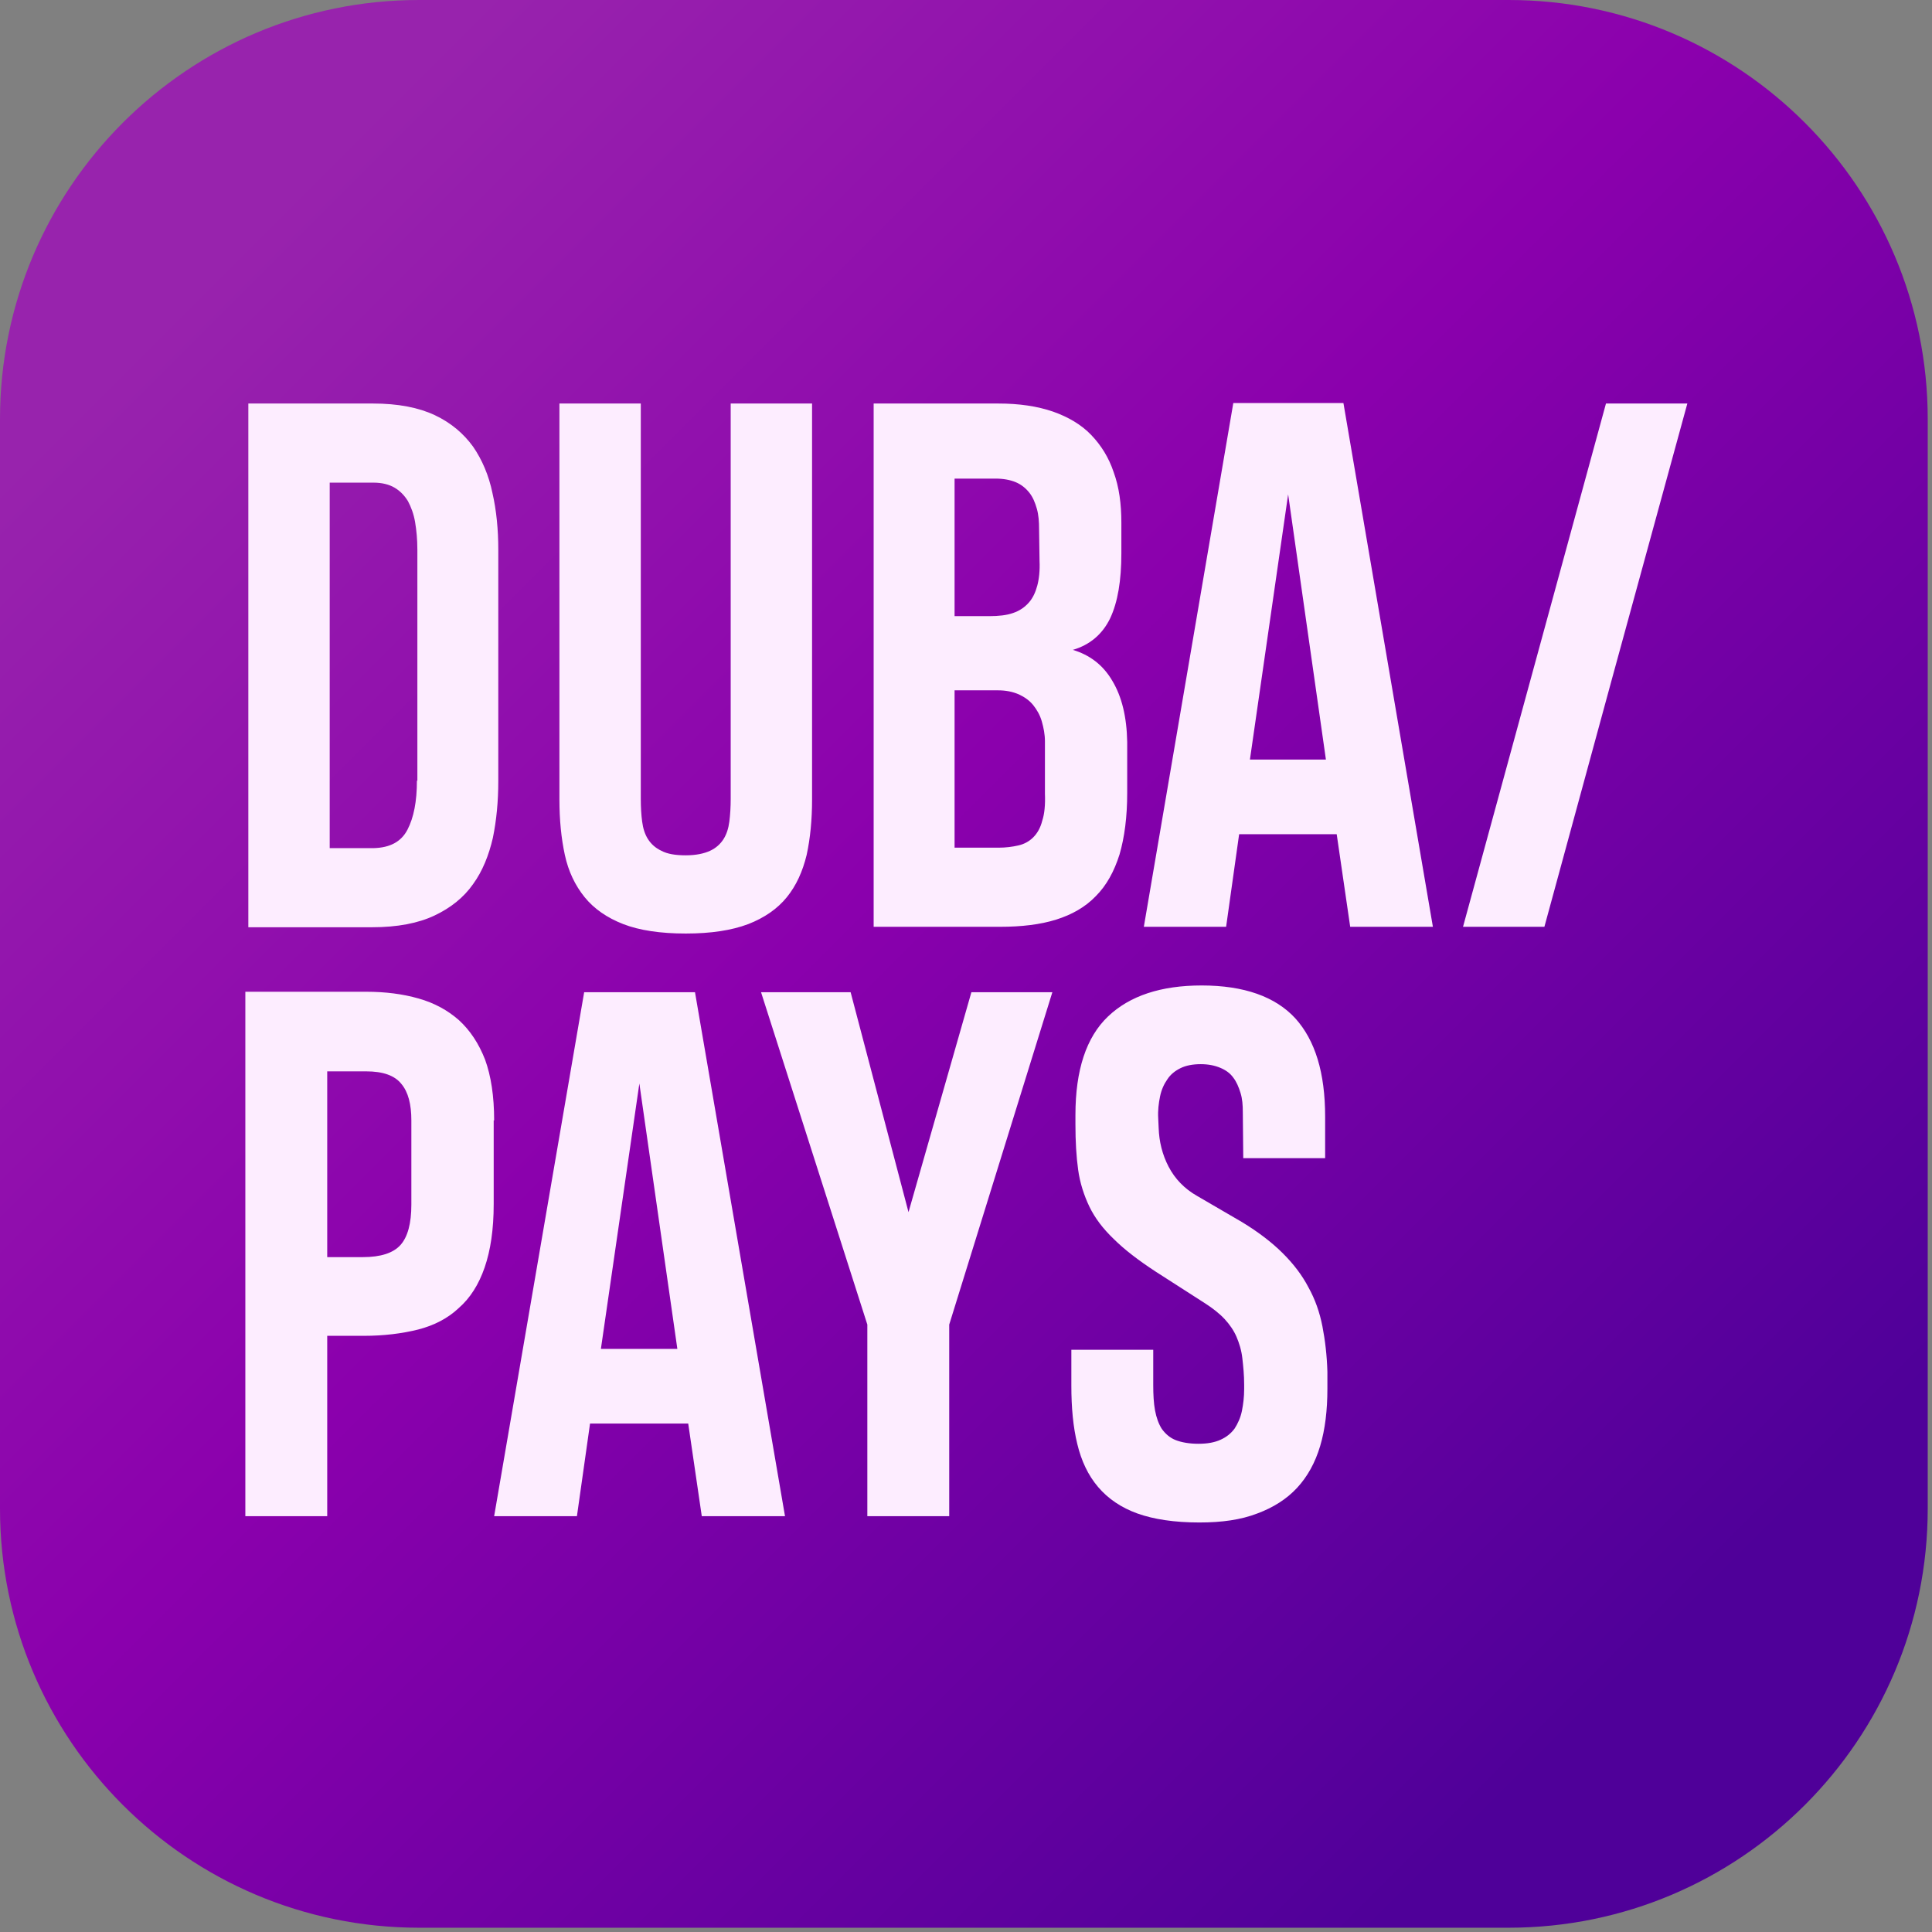
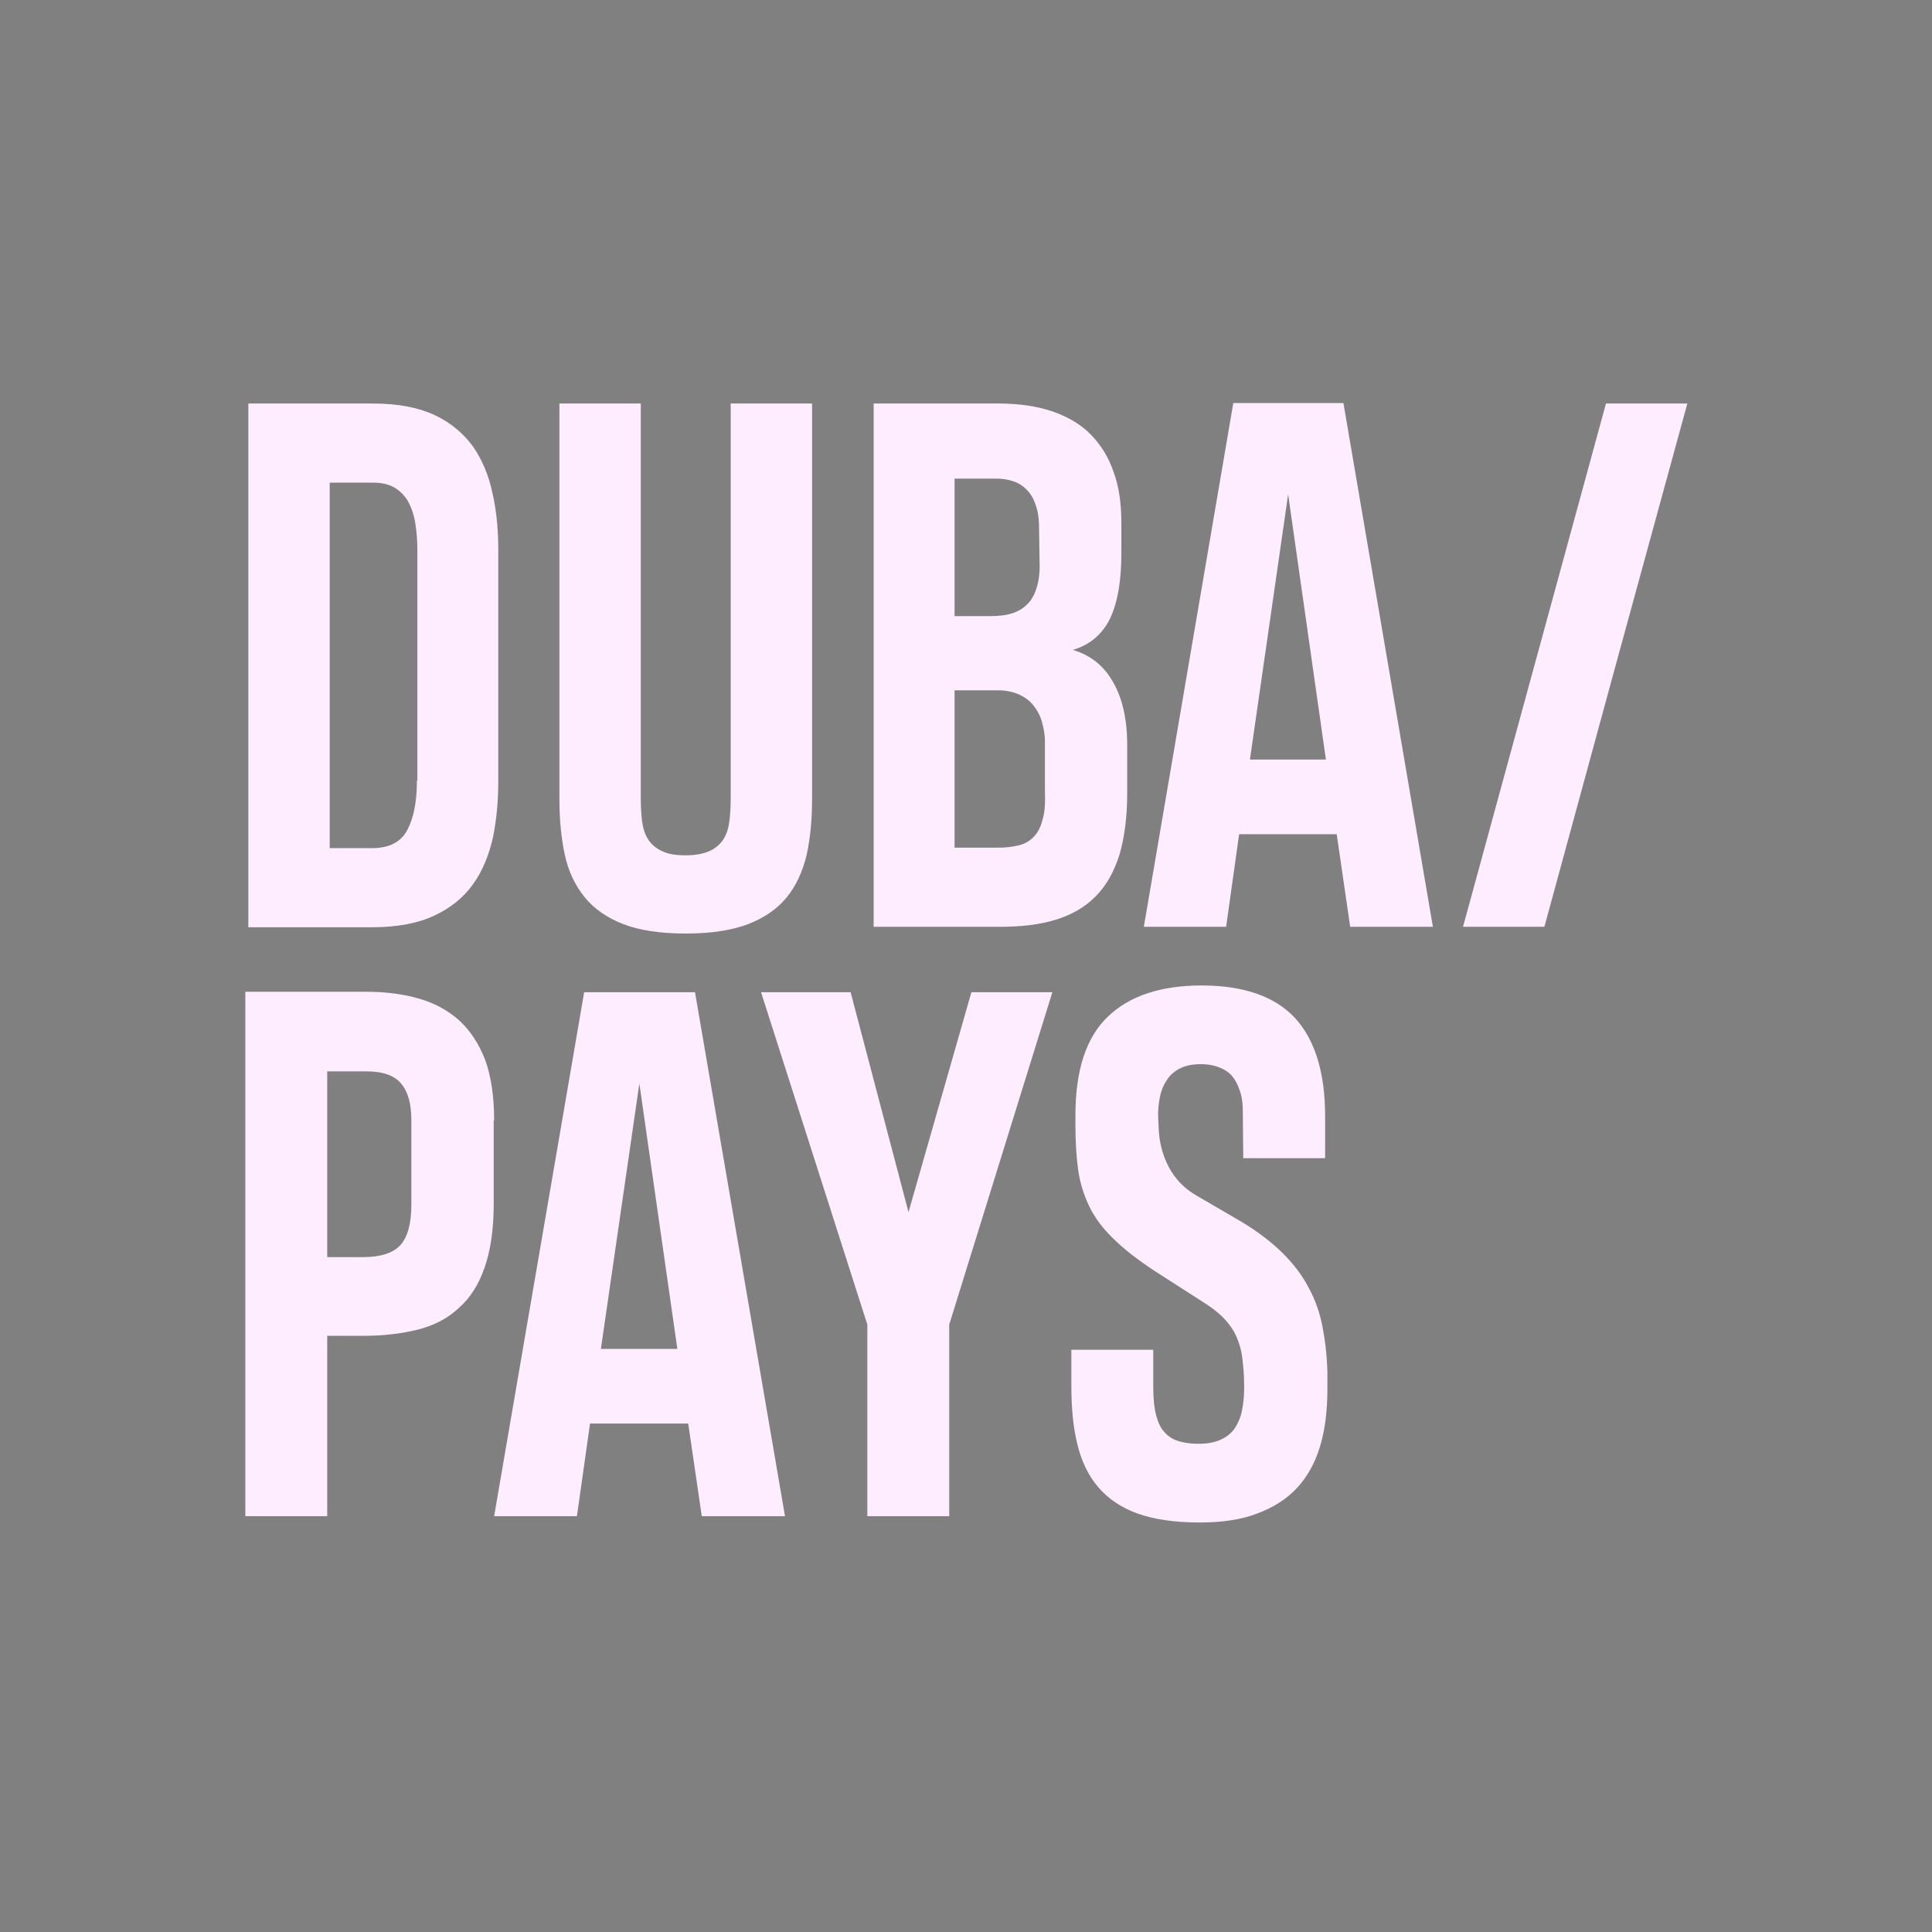
<svg xmlns="http://www.w3.org/2000/svg" width="173" height="173" viewBox="0 0 173 173" fill="none">
  <rect x="0" y="0" width="173" height="173" fill="#808080" stroke="none" />
-   <path d="M135.092 172.617H37.526C16.811 172.617 0 155.806 0 135.092V37.526C0 16.811 16.811 0 37.526 0H135.092C155.806 0 172.617 16.811 172.617 37.526V135.092C172.617 155.806 155.806 172.617 135.092 172.617Z" fill="url(#paint0_linear_101_508)" />
  <path d="M107.6 88.243C111.408 88.243 114.203 89.249 115.985 91.182C117.767 93.156 118.659 96.056 118.659 100.002V103.708H111.327L111.287 99.599C111.287 98.955 111.245 98.391 111.083 97.868C110.922 97.344 110.719 96.861 110.436 96.499C110.153 96.096 109.747 95.814 109.261 95.613C108.775 95.411 108.208 95.29 107.519 95.29C106.79 95.291 106.183 95.411 105.697 95.653C105.211 95.894 104.806 96.217 104.522 96.66C104.238 97.062 103.995 97.586 103.874 98.19C103.752 98.794 103.671 99.438 103.711 100.123L103.752 101.009C103.793 102.217 104.076 103.385 104.643 104.472C105.21 105.559 106.061 106.446 107.195 107.09L111.206 109.426C112.664 110.312 113.879 111.239 114.851 112.206C115.823 113.172 116.593 114.179 117.16 115.266C117.767 116.354 118.172 117.522 118.416 118.77C118.659 120.018 118.82 121.388 118.861 122.837V124.368C118.861 126.261 118.659 127.993 118.213 129.483C117.768 130.973 117.079 132.221 116.147 133.228C115.215 134.235 114 135 112.583 135.524C111.124 136.088 109.423 136.33 107.398 136.33C105.17 136.33 103.306 136.047 101.848 135.524C100.39 135 99.216 134.195 98.325 133.148C97.434 132.101 96.826 130.812 96.461 129.282C96.097 127.792 95.934 126.06 95.934 124.086V120.864H103.266V124.005C103.266 124.891 103.307 125.657 103.428 126.301C103.55 126.946 103.752 127.51 104.036 127.953C104.36 128.396 104.765 128.758 105.292 128.959C105.818 129.161 106.507 129.282 107.317 129.282C108.127 129.282 108.775 129.16 109.301 128.918C109.828 128.677 110.233 128.355 110.557 127.912C110.841 127.469 111.084 126.945 111.206 126.341C111.327 125.737 111.408 125.093 111.408 124.368V124.005C111.408 123.119 111.327 122.354 111.246 121.629C111.165 120.904 110.962 120.26 110.719 119.696C110.476 119.132 110.112 118.609 109.667 118.125C109.221 117.642 108.613 117.159 107.924 116.716L103.468 113.856C101.929 112.849 100.673 111.883 99.742 110.957C98.77 110.03 98.04 109.064 97.554 108.057C97.068 107.05 96.704 105.922 96.543 104.754C96.38 103.587 96.299 102.217 96.299 100.687V99.841C96.299 95.814 97.271 92.874 99.215 91.021C101.16 89.168 103.955 88.243 107.6 88.243ZM32.785 88.806C34.526 88.806 36.065 89.007 37.483 89.41C38.901 89.812 40.076 90.457 41.088 91.343C42.101 92.269 42.871 93.437 43.438 94.887C43.965 96.337 44.248 98.15 44.248 100.325H44.208V107.815C44.208 110.11 43.923 111.963 43.397 113.494C42.87 115.024 42.101 116.233 41.088 117.119C40.116 118.045 38.861 118.69 37.443 119.052C35.985 119.415 34.364 119.616 32.581 119.616H29.301V135.765H21.969V88.806H32.785ZM70.293 135.765H62.84L61.626 127.469H52.835L51.661 135.765H44.248L52.309 88.846H62.233L70.293 135.765ZM81.352 108.541L86.983 88.846H94.233L84.998 118.609V135.765H77.665V118.609L68.147 88.846H76.168L81.352 108.541ZM53.807 120.784H60.653L57.251 97.022L53.807 120.784ZM29.301 112.568H32.502C34.081 112.568 35.215 112.205 35.863 111.48C36.511 110.755 36.835 109.547 36.835 107.856V100.325C36.835 98.875 36.551 97.787 35.944 97.062C35.336 96.297 34.283 95.934 32.785 95.934H29.301V112.568ZM57.379 71.517C57.379 72.282 57.42 72.966 57.501 73.57C57.581 74.174 57.741 74.697 58.023 75.14C58.305 75.583 58.708 75.945 59.231 76.186C59.754 76.468 60.479 76.589 61.405 76.589C62.331 76.589 63.055 76.428 63.579 76.186C64.102 75.945 64.504 75.583 64.786 75.14C65.067 74.697 65.229 74.174 65.309 73.57C65.39 72.926 65.43 72.242 65.43 71.517V36.133H72.716V71.597C72.716 73.409 72.555 75.059 72.233 76.548C71.871 78.038 71.308 79.286 70.462 80.332C69.617 81.379 68.449 82.184 67.001 82.748C65.511 83.311 63.659 83.593 61.405 83.593C59.151 83.593 57.258 83.311 55.809 82.748C54.36 82.184 53.193 81.379 52.347 80.332C51.502 79.286 50.899 78.038 50.577 76.548C50.255 75.059 50.093 73.409 50.093 71.597V36.133H57.379V71.517ZM33.387 36.133C35.642 36.133 37.494 36.495 38.943 37.179C40.392 37.864 41.519 38.83 42.364 39.998C43.169 41.165 43.773 42.574 44.095 44.144C44.457 45.714 44.619 47.444 44.619 49.215V69.947C44.619 71.758 44.457 73.449 44.135 75.019C43.773 76.589 43.209 77.998 42.364 79.165C41.518 80.373 40.351 81.299 38.902 81.983C37.453 82.667 35.601 83.03 33.307 83.03H22.237V36.133H33.387ZM89.381 36.133C91.273 36.133 92.884 36.375 94.293 36.858C95.661 37.341 96.829 38.025 97.714 38.951C98.6 39.877 99.284 40.964 99.727 42.292C100.21 43.621 100.412 45.11 100.412 46.8V49.538C100.412 51.993 100.089 53.925 99.405 55.374C98.721 56.783 97.594 57.75 96.064 58.193C97.553 58.636 98.761 59.521 99.606 60.97C100.451 62.379 100.895 64.191 100.935 66.445V70.994C100.935 73.167 100.693 74.979 100.25 76.508C99.767 78.038 99.083 79.286 98.117 80.252C97.191 81.218 95.983 81.903 94.575 82.345C93.166 82.788 91.475 82.99 89.543 82.99H78.231V36.133H89.381ZM151.092 36.133L144.37 60.688L138.292 82.99H131.005L143.806 36.133H151.092ZM128.308 82.989H120.902L119.694 74.697H110.958L109.792 82.989H102.424L110.435 36.092H120.297L128.308 82.989ZM29.523 75.945H33.467C34.916 75.905 35.923 75.381 36.487 74.294C37.05 73.208 37.333 71.758 37.333 69.907H37.373V49.215C37.373 48.29 37.292 47.485 37.171 46.76C37.051 46.036 36.809 45.392 36.527 44.869C36.205 44.345 35.803 43.942 35.32 43.661C34.837 43.379 34.192 43.218 33.467 43.218H29.523V75.945ZM85.477 75.905H89.422C90.066 75.905 90.67 75.824 91.193 75.704C91.716 75.583 92.16 75.341 92.522 74.979C92.884 74.617 93.166 74.134 93.327 73.49C93.528 72.886 93.608 72.08 93.568 71.074V66.365C93.568 65.761 93.448 65.157 93.287 64.593C93.126 64.03 92.844 63.547 92.522 63.144C92.2 62.742 91.756 62.42 91.233 62.178C90.669 61.937 90.066 61.816 89.381 61.816H85.477V75.905ZM111.924 68.014H118.728L115.346 44.264L111.924 68.014ZM85.477 55.173H88.577C89.422 55.173 90.147 55.093 90.71 54.892C91.314 54.691 91.757 54.369 92.119 53.966C92.481 53.564 92.723 53.04 92.884 52.436C93.045 51.832 93.126 51.067 93.085 50.222L93.044 47.405C93.044 46.721 93.004 46.116 92.843 45.552C92.682 44.989 92.482 44.505 92.16 44.103C91.838 43.7 91.435 43.379 90.952 43.177C90.469 42.976 89.865 42.856 89.14 42.856H85.477V55.173Z" fill="#FDEDFF" />
  <defs>
    <linearGradient id="paint0_linear_101_508" x1="148.014" y1="148.014" x2="21.547" y2="21.547" gradientUnits="userSpaceOnUse">
      <stop stop-color="#4F0099" />
      <stop offset="0.555" stop-color="#8B00AD" />
      <stop offset="1" stop-color="#9823AD" />
    </linearGradient>
  </defs>
</svg>